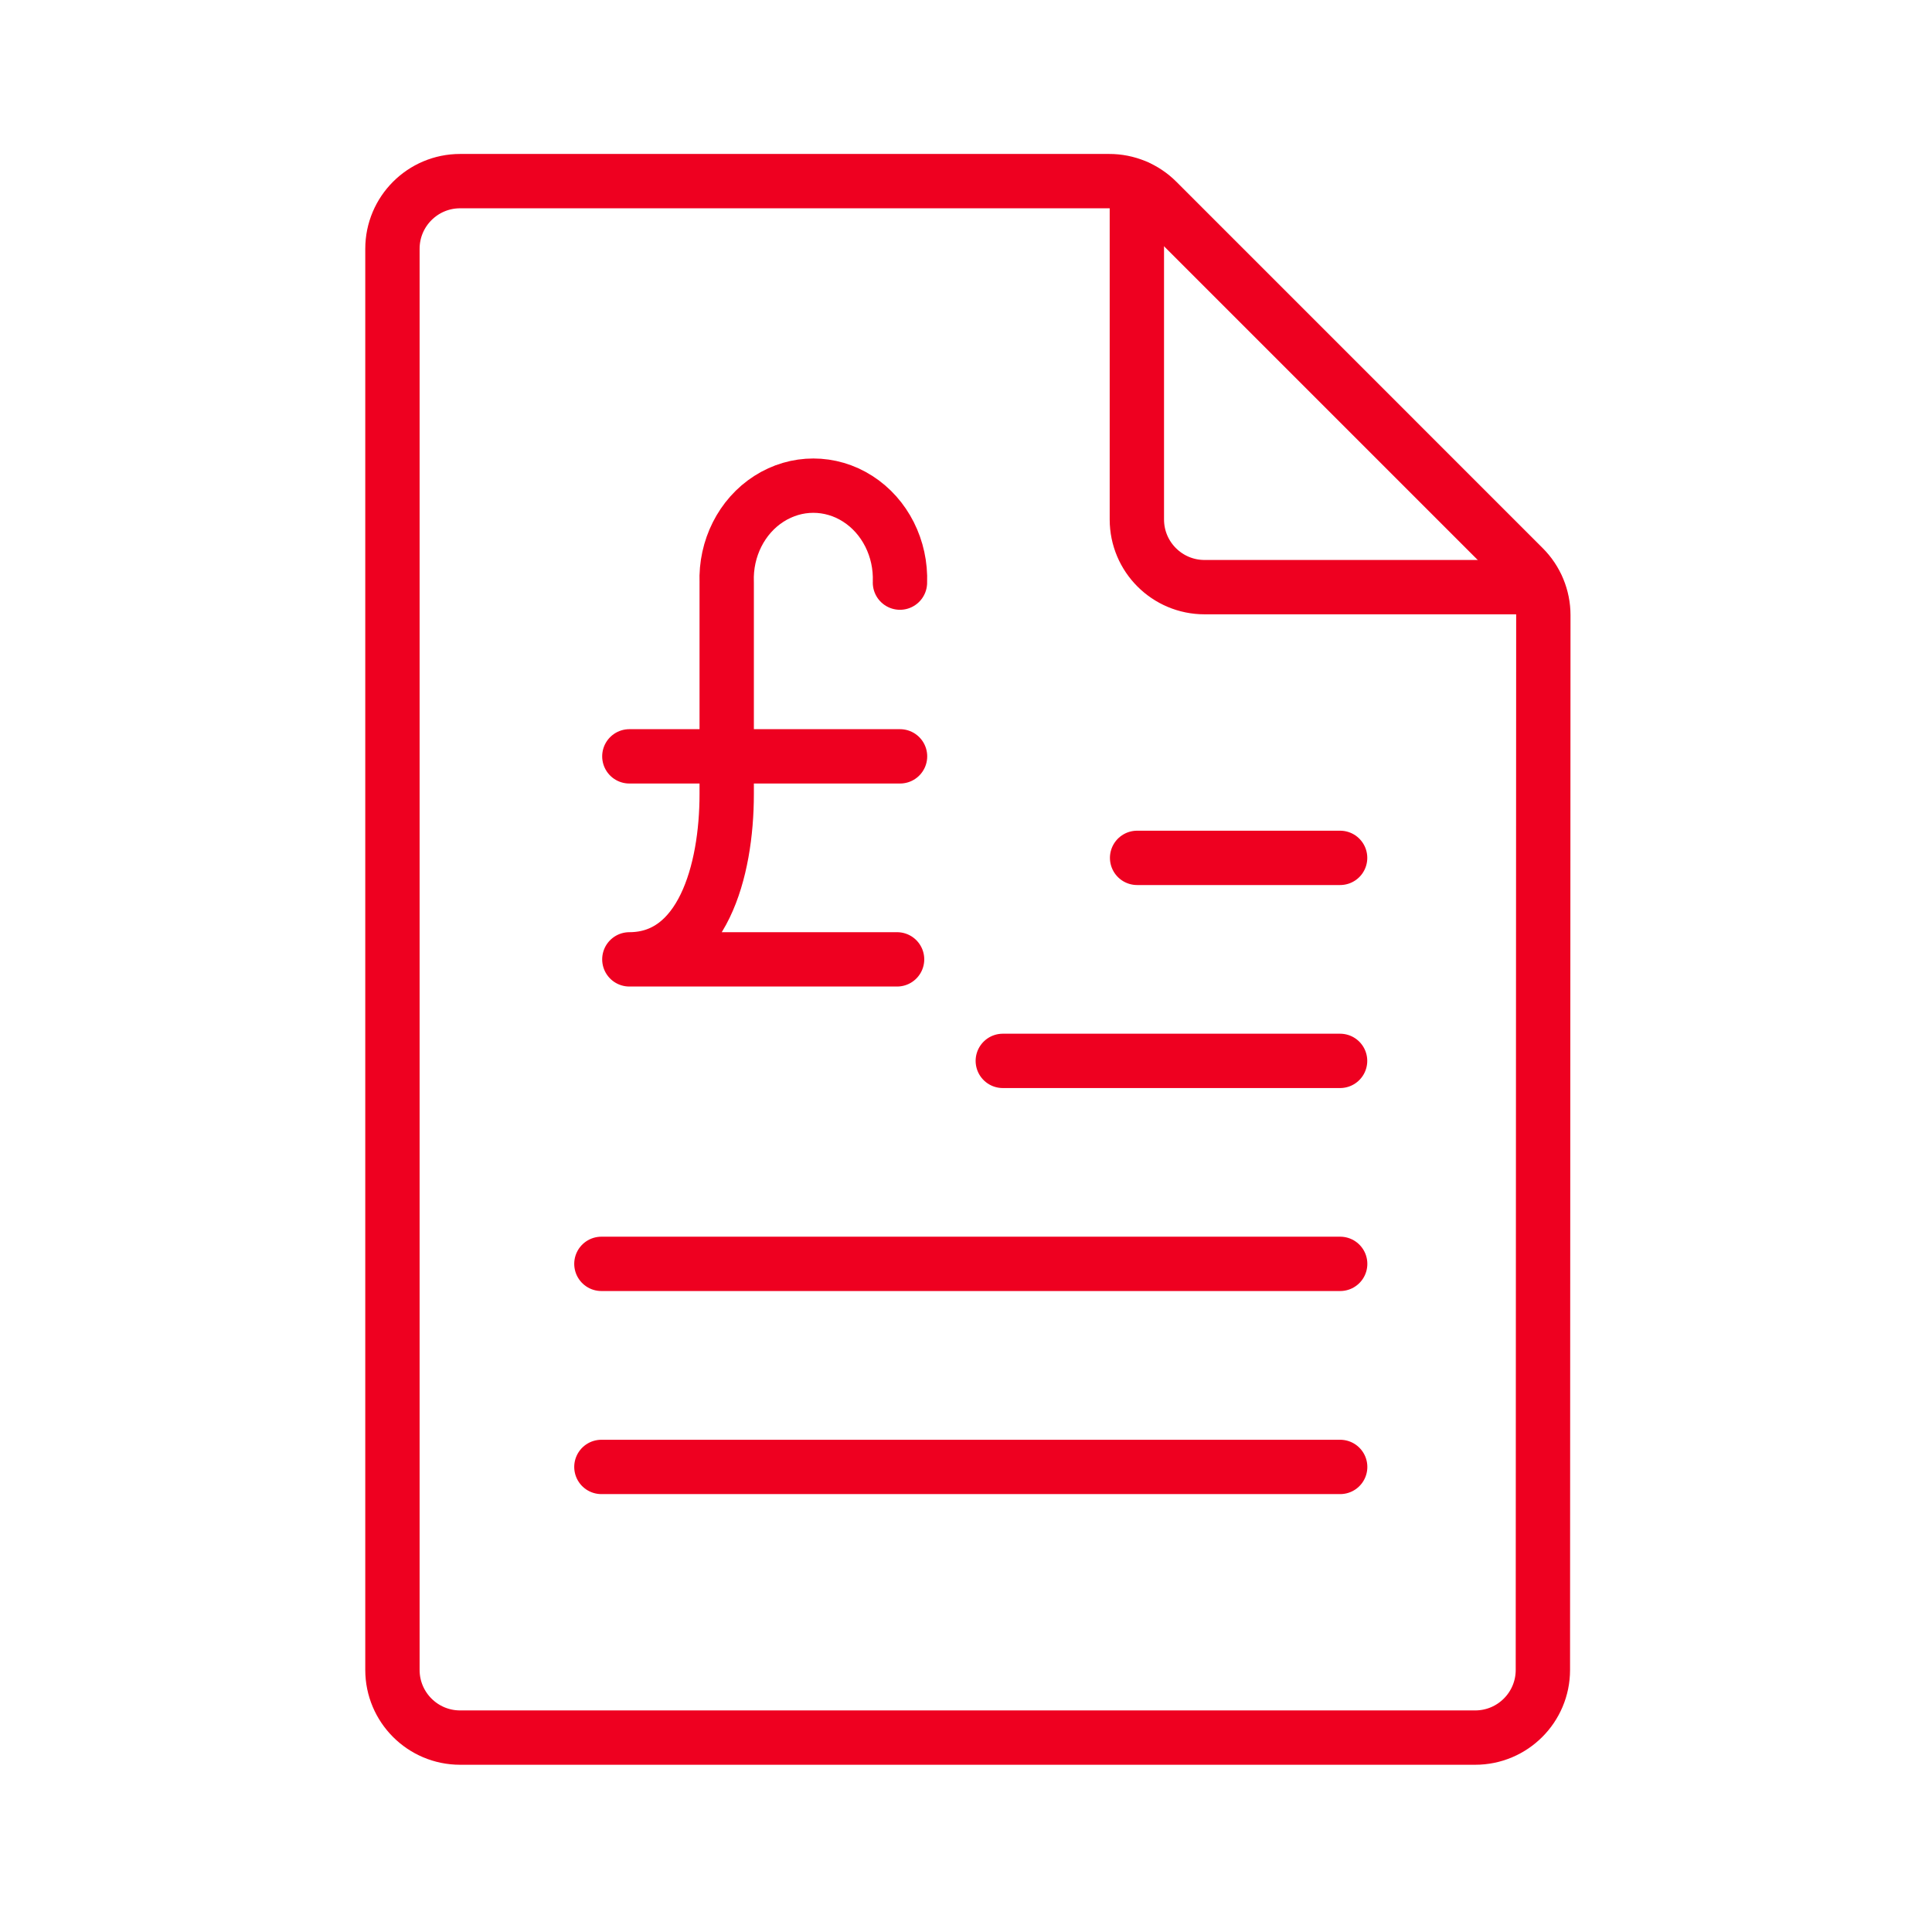
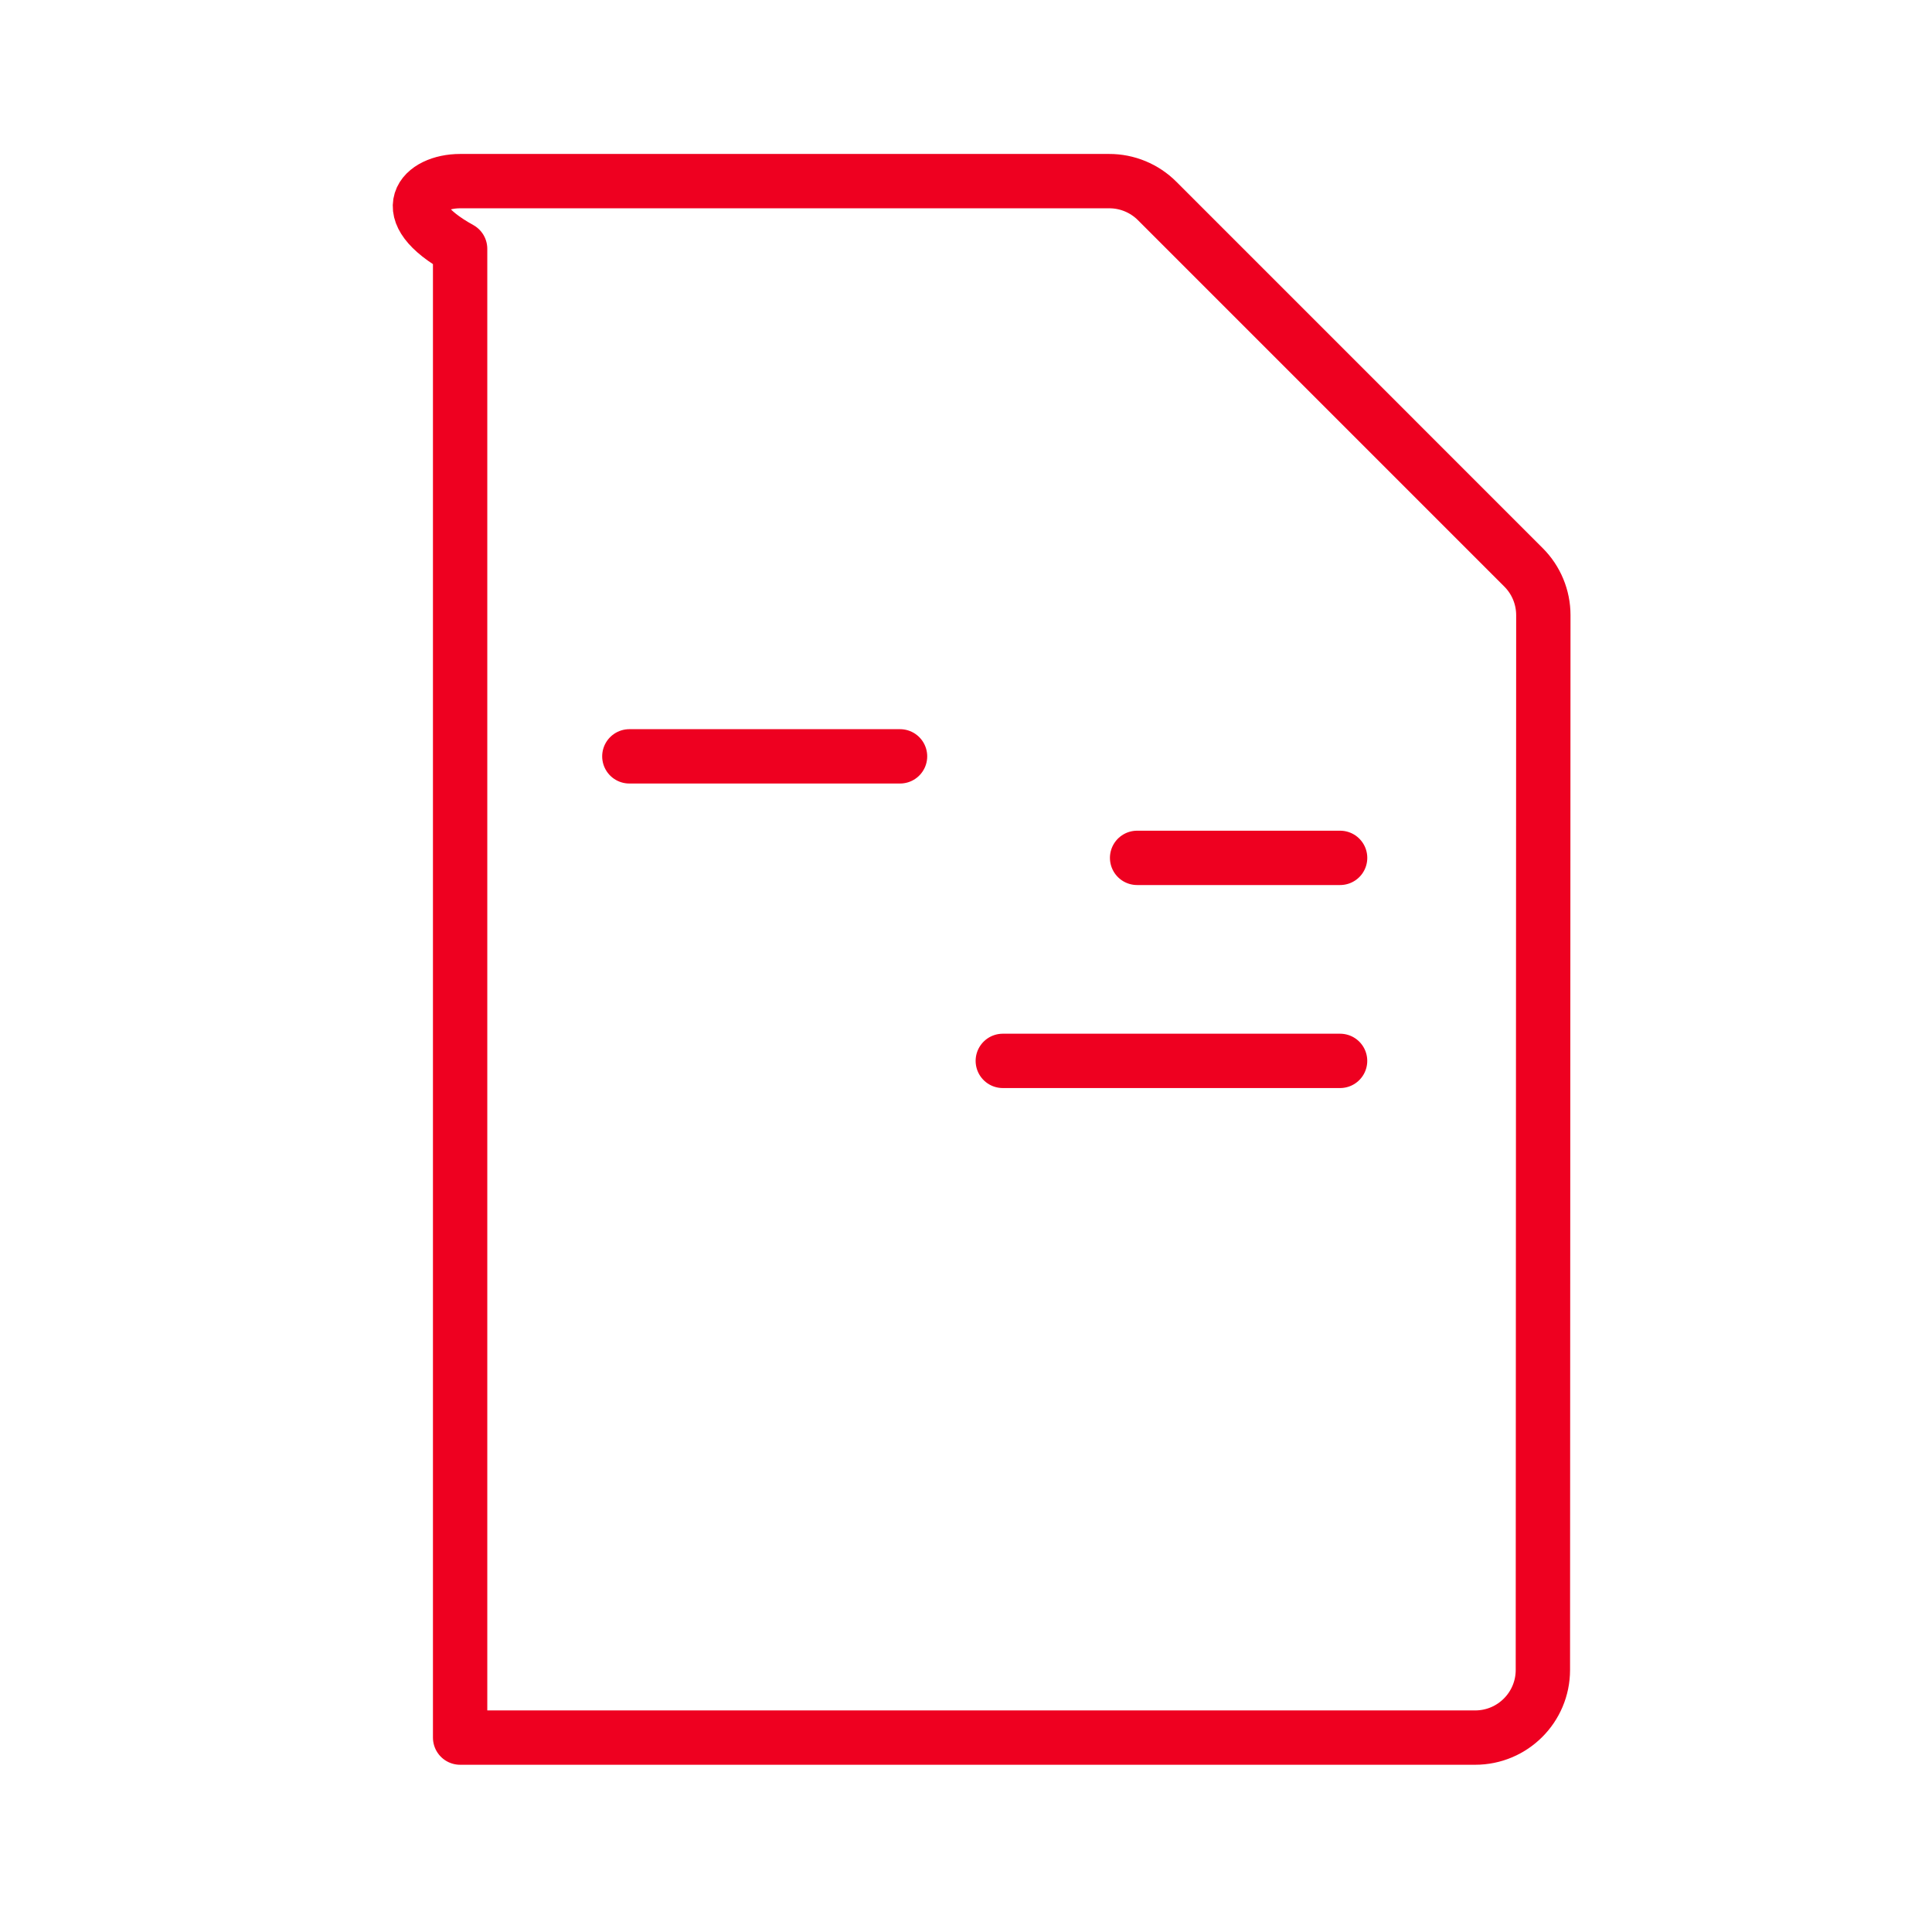
<svg xmlns="http://www.w3.org/2000/svg" width="64" height="64" viewBox="0 0 64 64" fill="none">
-   <path fill-rule="evenodd" clip-rule="evenodd" d="M51.11 55.318C51.11 56.556 50.106 57.56 48.868 57.56H15.242C14.004 57.56 13 56.556 13 55.318V8.242C13 7.004 14.004 6 15.242 6H36.74C37.337 5.998 37.91 6.235 38.332 6.657L50.468 18.794C50.889 19.214 51.125 19.784 51.125 20.378L51.11 55.318Z" stroke="#EE0020" stroke-width="1.8" stroke-linecap="round" stroke-linejoin="round" />
-   <path d="M37.66 6.201V17.208C37.66 18.446 38.664 19.45 39.902 19.45H50.909" stroke="#EE0020" stroke-width="1.8" stroke-linecap="round" stroke-linejoin="round" />
+   <path fill-rule="evenodd" clip-rule="evenodd" d="M51.11 55.318C51.11 56.556 50.106 57.56 48.868 57.56H15.242V8.242C13 7.004 14.004 6 15.242 6H36.74C37.337 5.998 37.91 6.235 38.332 6.657L50.468 18.794C50.889 19.214 51.125 19.784 51.125 20.378L51.11 55.318Z" stroke="#EE0020" stroke-width="1.8" stroke-linecap="round" stroke-linejoin="round" />
  <path d="M20.848 25.055H29.815" stroke="#EE0020" stroke-width="1.8" stroke-linecap="round" stroke-linejoin="round" />
-   <path d="M29.812 19.3C29.855 18.169 29.318 17.102 28.413 16.523C27.507 15.943 26.378 15.943 25.473 16.523C24.567 17.102 24.03 18.169 24.073 19.3V26.303C24.073 28.881 23.249 31.78 20.848 31.78H29.717" stroke="#EE0020" stroke-width="1.8" stroke-linecap="round" stroke-linejoin="round" />
-   <path d="M19.922 41.867H44.395" stroke="#EE0020" stroke-width="1.8" stroke-linecap="round" stroke-linejoin="round" />
  <path d="M33.219 35.143H44.392" stroke="#EE0020" stroke-width="1.8" stroke-linecap="round" stroke-linejoin="round" />
  <path d="M37.668 28.418H44.393" stroke="#EE0020" stroke-width="1.8" stroke-linecap="round" stroke-linejoin="round" />
-   <path d="M19.922 48.594H44.395" stroke="#EE0020" stroke-width="1.8" stroke-linecap="round" stroke-linejoin="round" />
</svg>